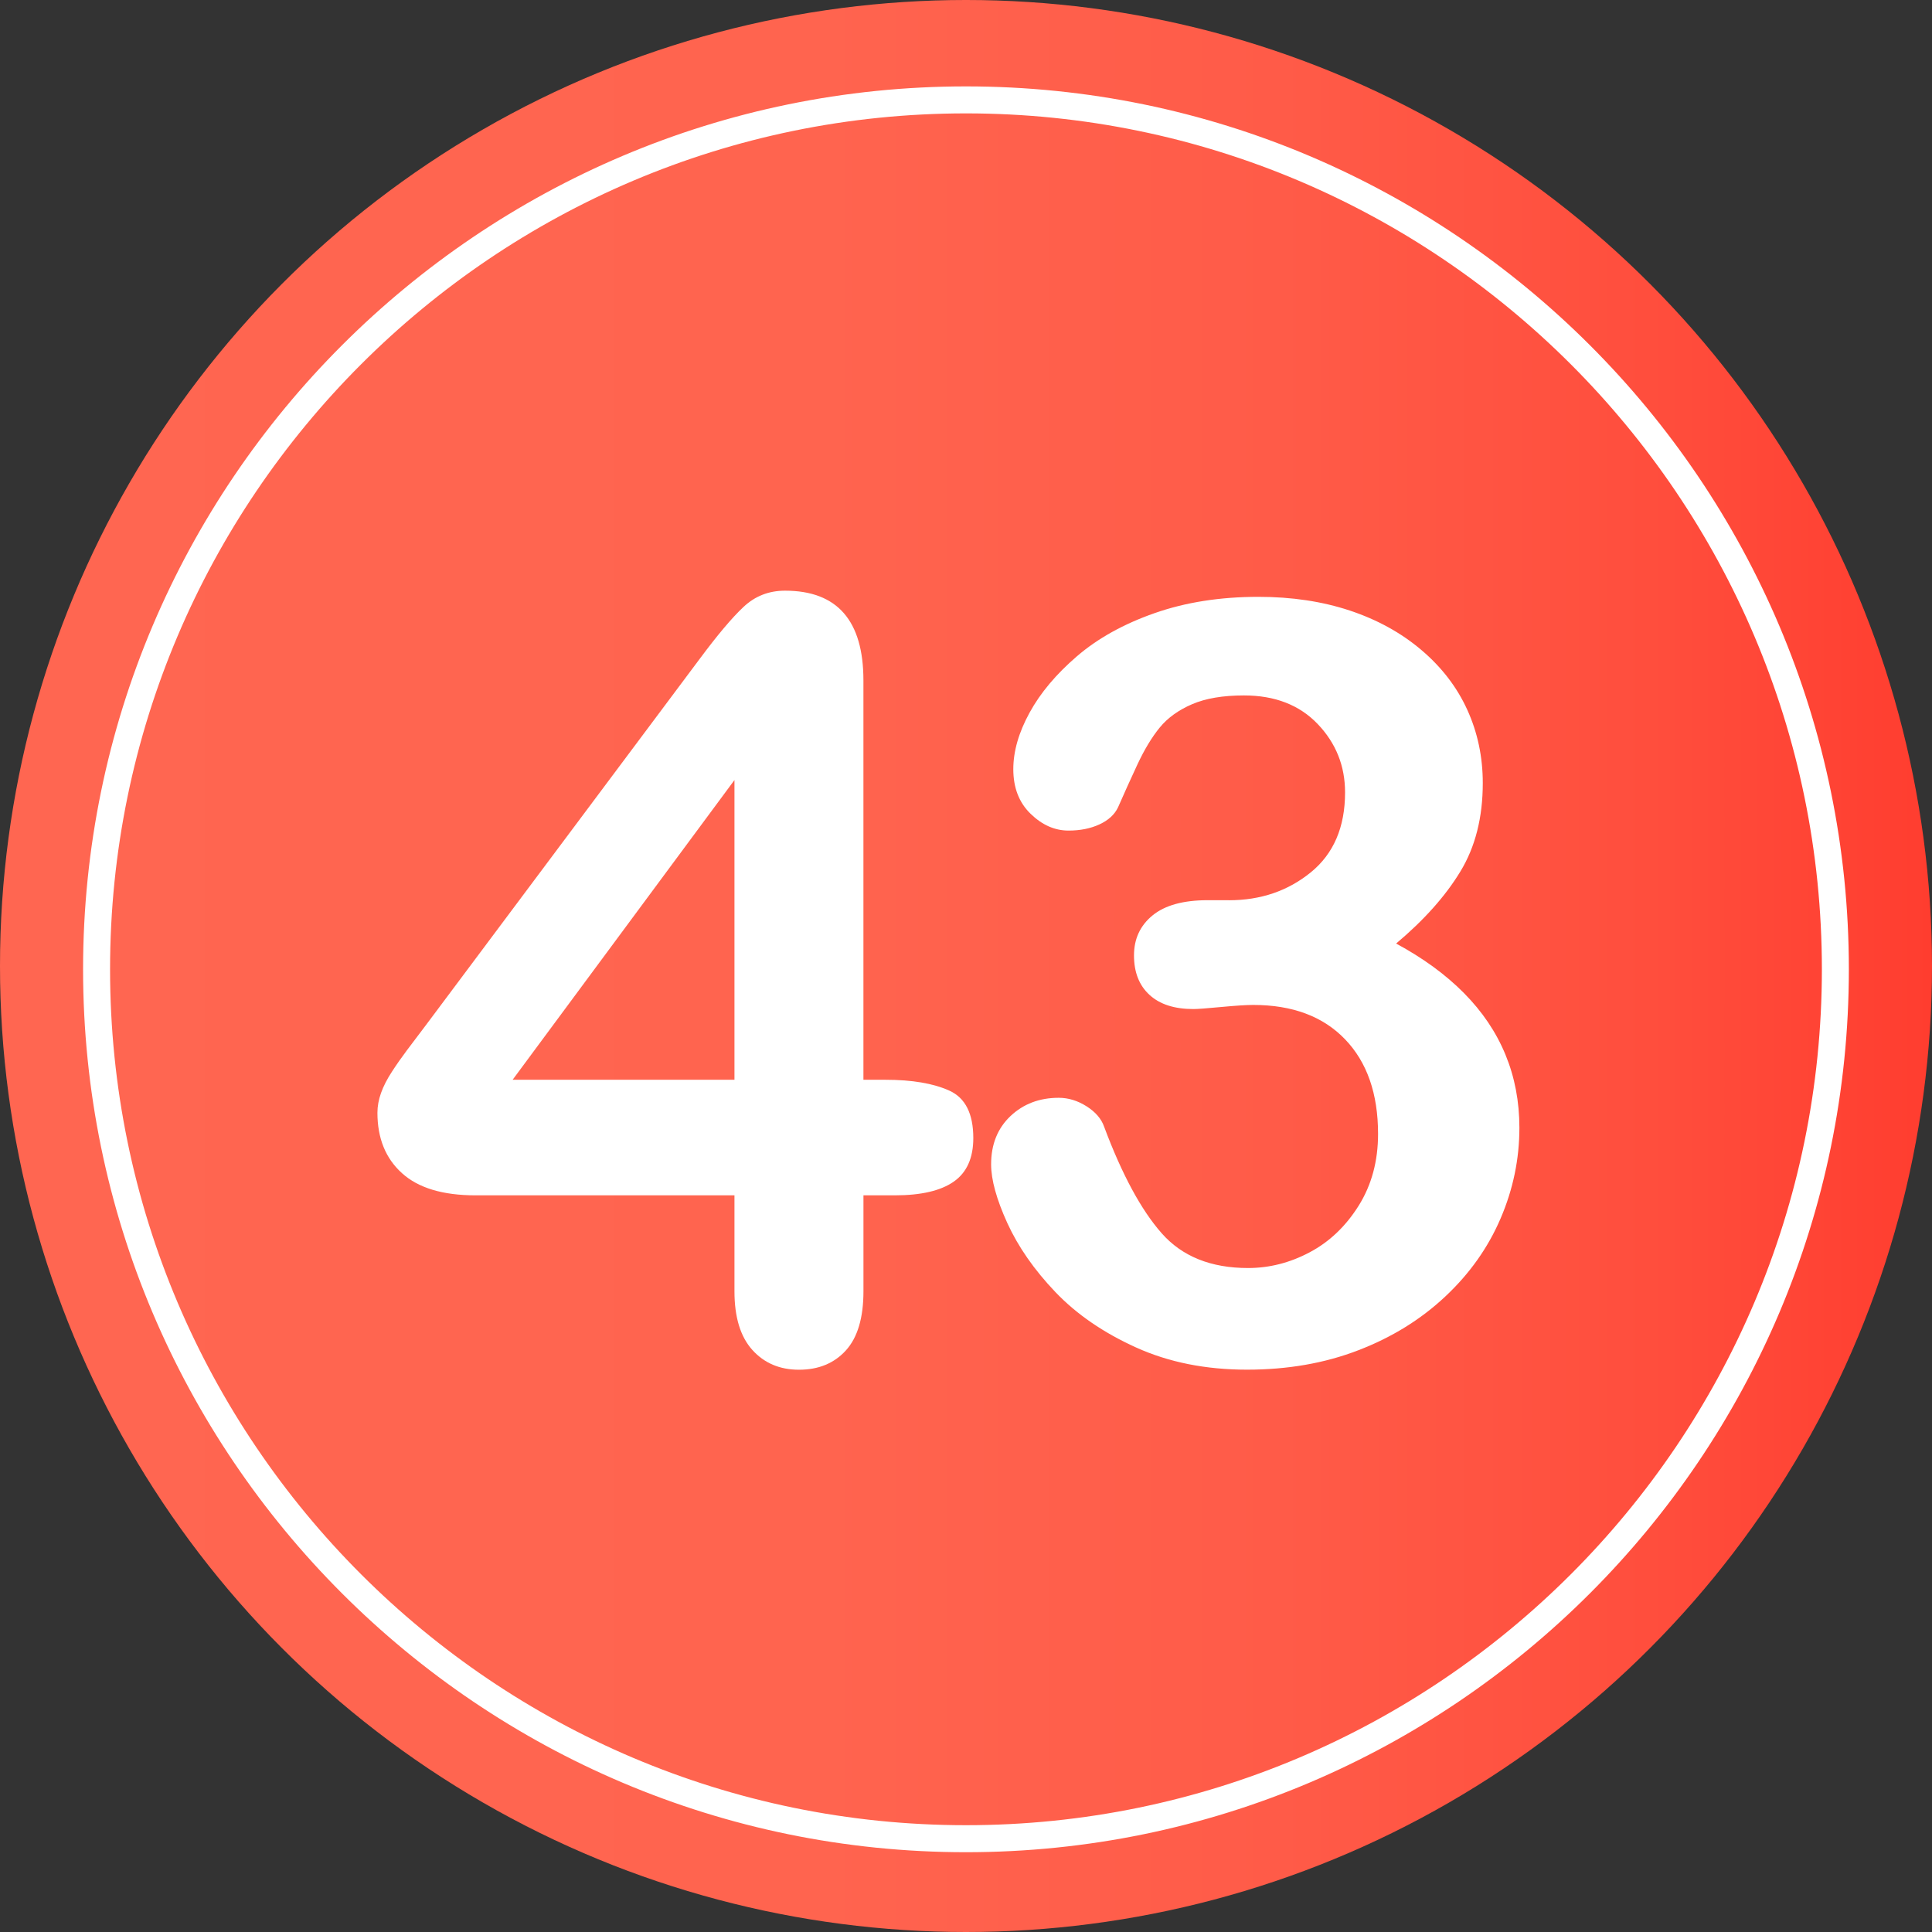
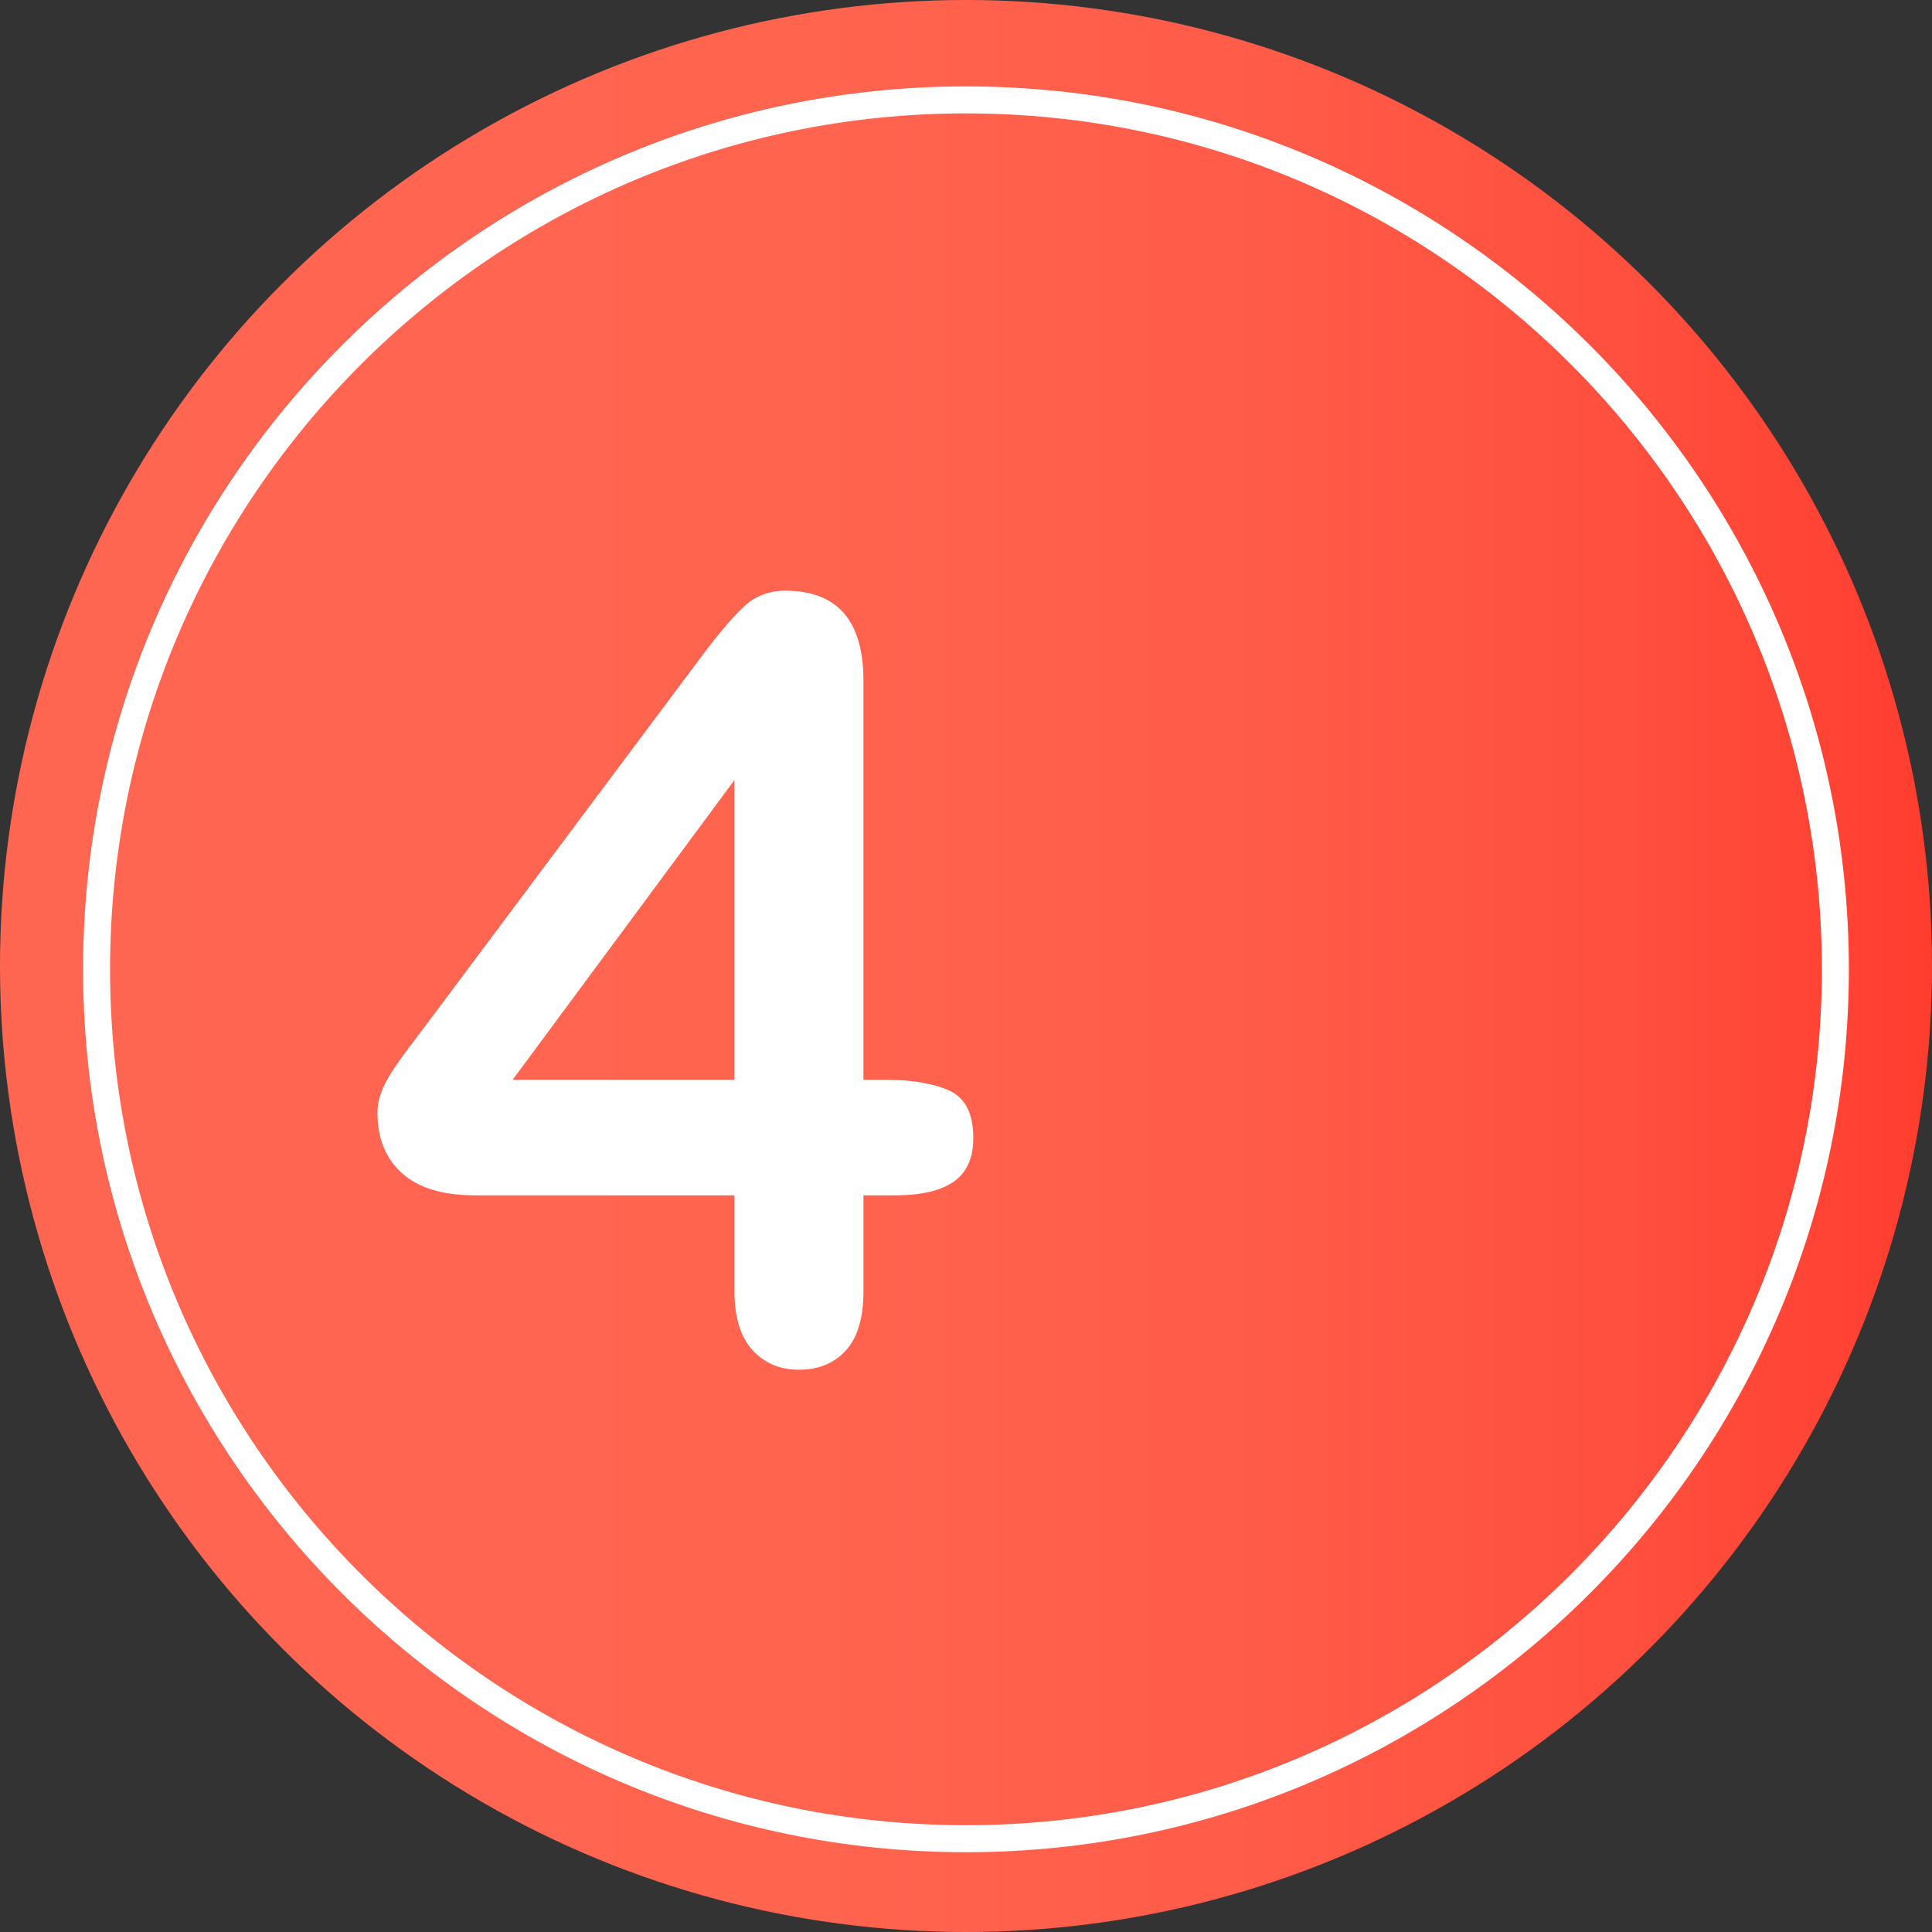
<svg xmlns="http://www.w3.org/2000/svg" version="1.1" id="Layer_1" x="0px" y="0px" width="64px" height="64px" viewBox="0 0 64 64" enable-background="new 0 0 64 64" xml:space="preserve">
  <rect x="0" y="0" width="64" height="64" fill="#333333" stroke="none" />
  <g>
    <linearGradient id="SVGID_1_" gradientUnits="userSpaceOnUse" x1="0" y1="32" x2="64" y2="32">
      <stop offset="0" style="stop-color:#FF6651" />
      <stop offset="0.424" style="stop-color:#FF644F" />
      <stop offset="0.662" style="stop-color:#FF5B48" />
      <stop offset="0.854" style="stop-color:#FF4E3D" />
      <stop offset="1" style="stop-color:#FF3D2F" />
    </linearGradient>
    <circle fill="url(#SVGID_1_)" cx="32" cy="32" r="32" />
    <g>
      <g>
        <path fill="#FFFFFF" d="M24.33,42.776v-3.179H15.75c-1.083,0-1.895-0.245-2.435-0.735c-0.542-0.49-0.812-1.156-0.812-2     c0-0.216,0.04-0.436,0.12-0.658c0.08-0.223,0.199-0.456,0.359-0.701c0.159-0.245,0.325-0.481,0.496-0.709     c0.171-0.228,0.381-0.507,0.632-0.837l9.058-12.117c0.592-0.797,1.079-1.376,1.461-1.734c0.381-0.359,0.84-0.539,1.375-0.539     c1.731,0,2.598,0.991,2.598,2.974v13.228h0.735c0.877,0,1.581,0.12,2.11,0.359c0.53,0.239,0.795,0.764,0.795,1.572     c0,0.661-0.217,1.143-0.649,1.444c-0.433,0.302-1.083,0.453-1.948,0.453h-1.042v3.179c0,0.877-0.194,1.53-0.581,1.957     c-0.388,0.428-0.906,0.641-1.555,0.641c-0.638,0-1.153-0.22-1.547-0.658C24.526,44.277,24.33,43.63,24.33,42.776z M16.981,35.769     h7.349V25.84L16.981,35.769z" />
-         <path fill="#FFFFFF" d="M40.712,29.822c1.048,0,1.951-0.308,2.708-0.923s1.137-1.498,1.137-2.649     c0-0.877-0.302-1.632-0.906-2.265c-0.604-0.632-1.418-0.948-2.444-0.948c-0.695,0-1.268,0.097-1.718,0.291     c-0.45,0.194-0.806,0.45-1.068,0.769c-0.262,0.319-0.51,0.729-0.744,1.23c-0.233,0.501-0.447,0.974-0.641,1.418     c-0.114,0.239-0.319,0.427-0.615,0.564c-0.296,0.137-0.638,0.205-1.025,0.205c-0.456,0-0.875-0.185-1.256-0.556     c-0.382-0.37-0.573-0.863-0.573-1.478c0-0.592,0.179-1.216,0.539-1.872c0.358-0.655,0.882-1.278,1.572-1.871     c0.689-0.592,1.546-1.068,2.572-1.427c1.025-0.359,2.17-0.539,3.435-0.539c1.105,0,2.113,0.151,3.025,0.453     c0.911,0.302,1.703,0.738,2.375,1.308c0.672,0.57,1.179,1.23,1.521,1.982s0.513,1.561,0.513,2.427     c0,1.14-0.248,2.117-0.744,2.931c-0.495,0.815-1.205,1.61-2.127,2.384c0.889,0.479,1.638,1.025,2.248,1.641     c0.609,0.615,1.068,1.296,1.375,2.042s0.461,1.552,0.461,2.418c0,1.037-0.208,2.04-0.624,3.008     c-0.416,0.969-1.028,1.832-1.837,2.589c-0.809,0.758-1.769,1.351-2.88,1.777c-1.11,0.428-2.338,0.641-3.683,0.641     c-1.367,0-2.592-0.245-3.674-0.735c-1.083-0.49-1.974-1.103-2.674-1.837c-0.701-0.735-1.23-1.496-1.59-2.282     c-0.358-0.786-0.538-1.436-0.538-1.948c0-0.661,0.214-1.193,0.641-1.598c0.428-0.404,0.96-0.606,1.598-0.606     c0.319,0,0.626,0.094,0.923,0.282c0.296,0.188,0.49,0.413,0.581,0.675c0.592,1.584,1.228,2.76,1.906,3.529     c0.677,0.769,1.632,1.153,2.862,1.153c0.706,0,1.387-0.173,2.042-0.521c0.655-0.347,1.196-0.863,1.624-1.546     c0.427-0.684,0.641-1.475,0.641-2.375c0-1.333-0.365-2.378-1.094-3.136c-0.729-0.758-1.743-1.137-3.042-1.137     c-0.228,0-0.581,0.023-1.06,0.068c-0.479,0.046-0.786,0.068-0.923,0.068c-0.627,0-1.111-0.156-1.453-0.47     s-0.513-0.749-0.513-1.308c0-0.547,0.205-0.988,0.615-1.324s1.02-0.504,1.829-0.504H40.712z" />
      </g>
    </g>
    <path fill="#FFFFFF" d="M31.999,61.357c-16.127,0-29.247-13.121-29.247-29.248c0-16.127,13.12-29.247,29.247-29.247   c16.128,0,29.247,13.12,29.247,29.247C61.246,48.236,48.127,61.357,31.999,61.357z M31.999,3.756   c-15.634,0-28.353,12.72-28.353,28.353c0,15.634,12.719,28.353,28.353,28.353s28.353-12.719,28.353-28.353   C60.352,16.476,47.633,3.756,31.999,3.756z" />
  </g>
</svg>